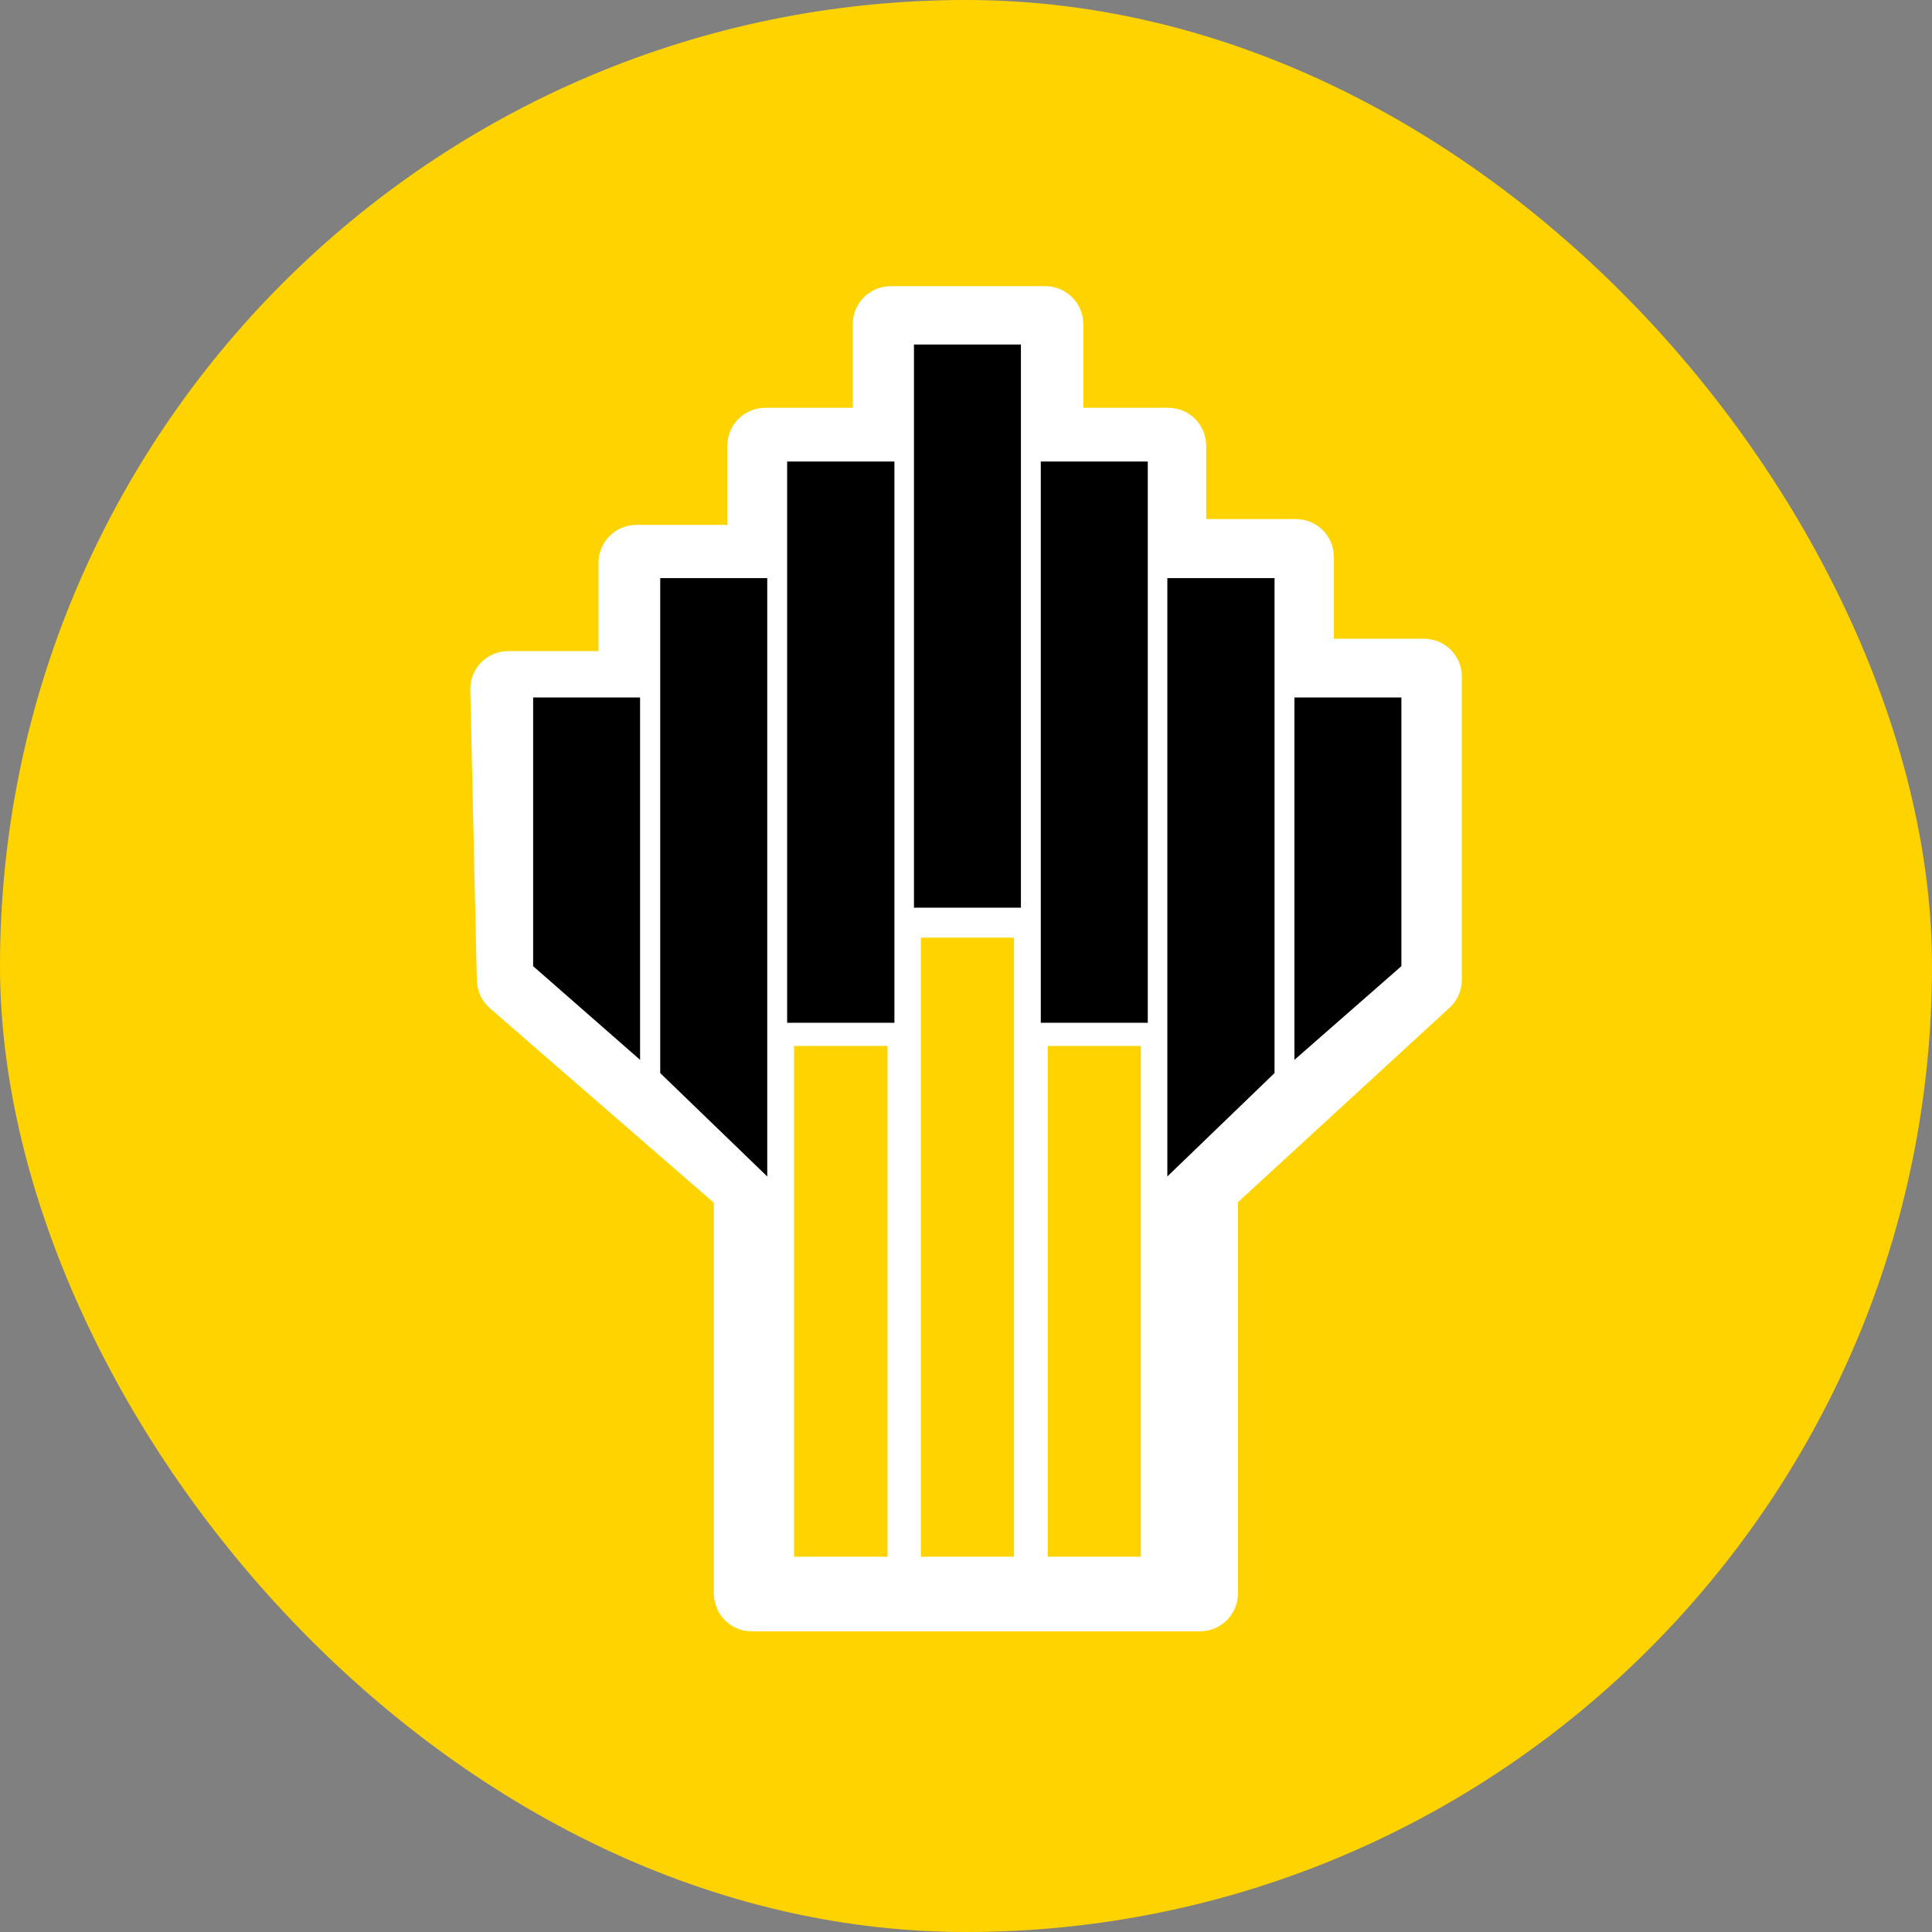
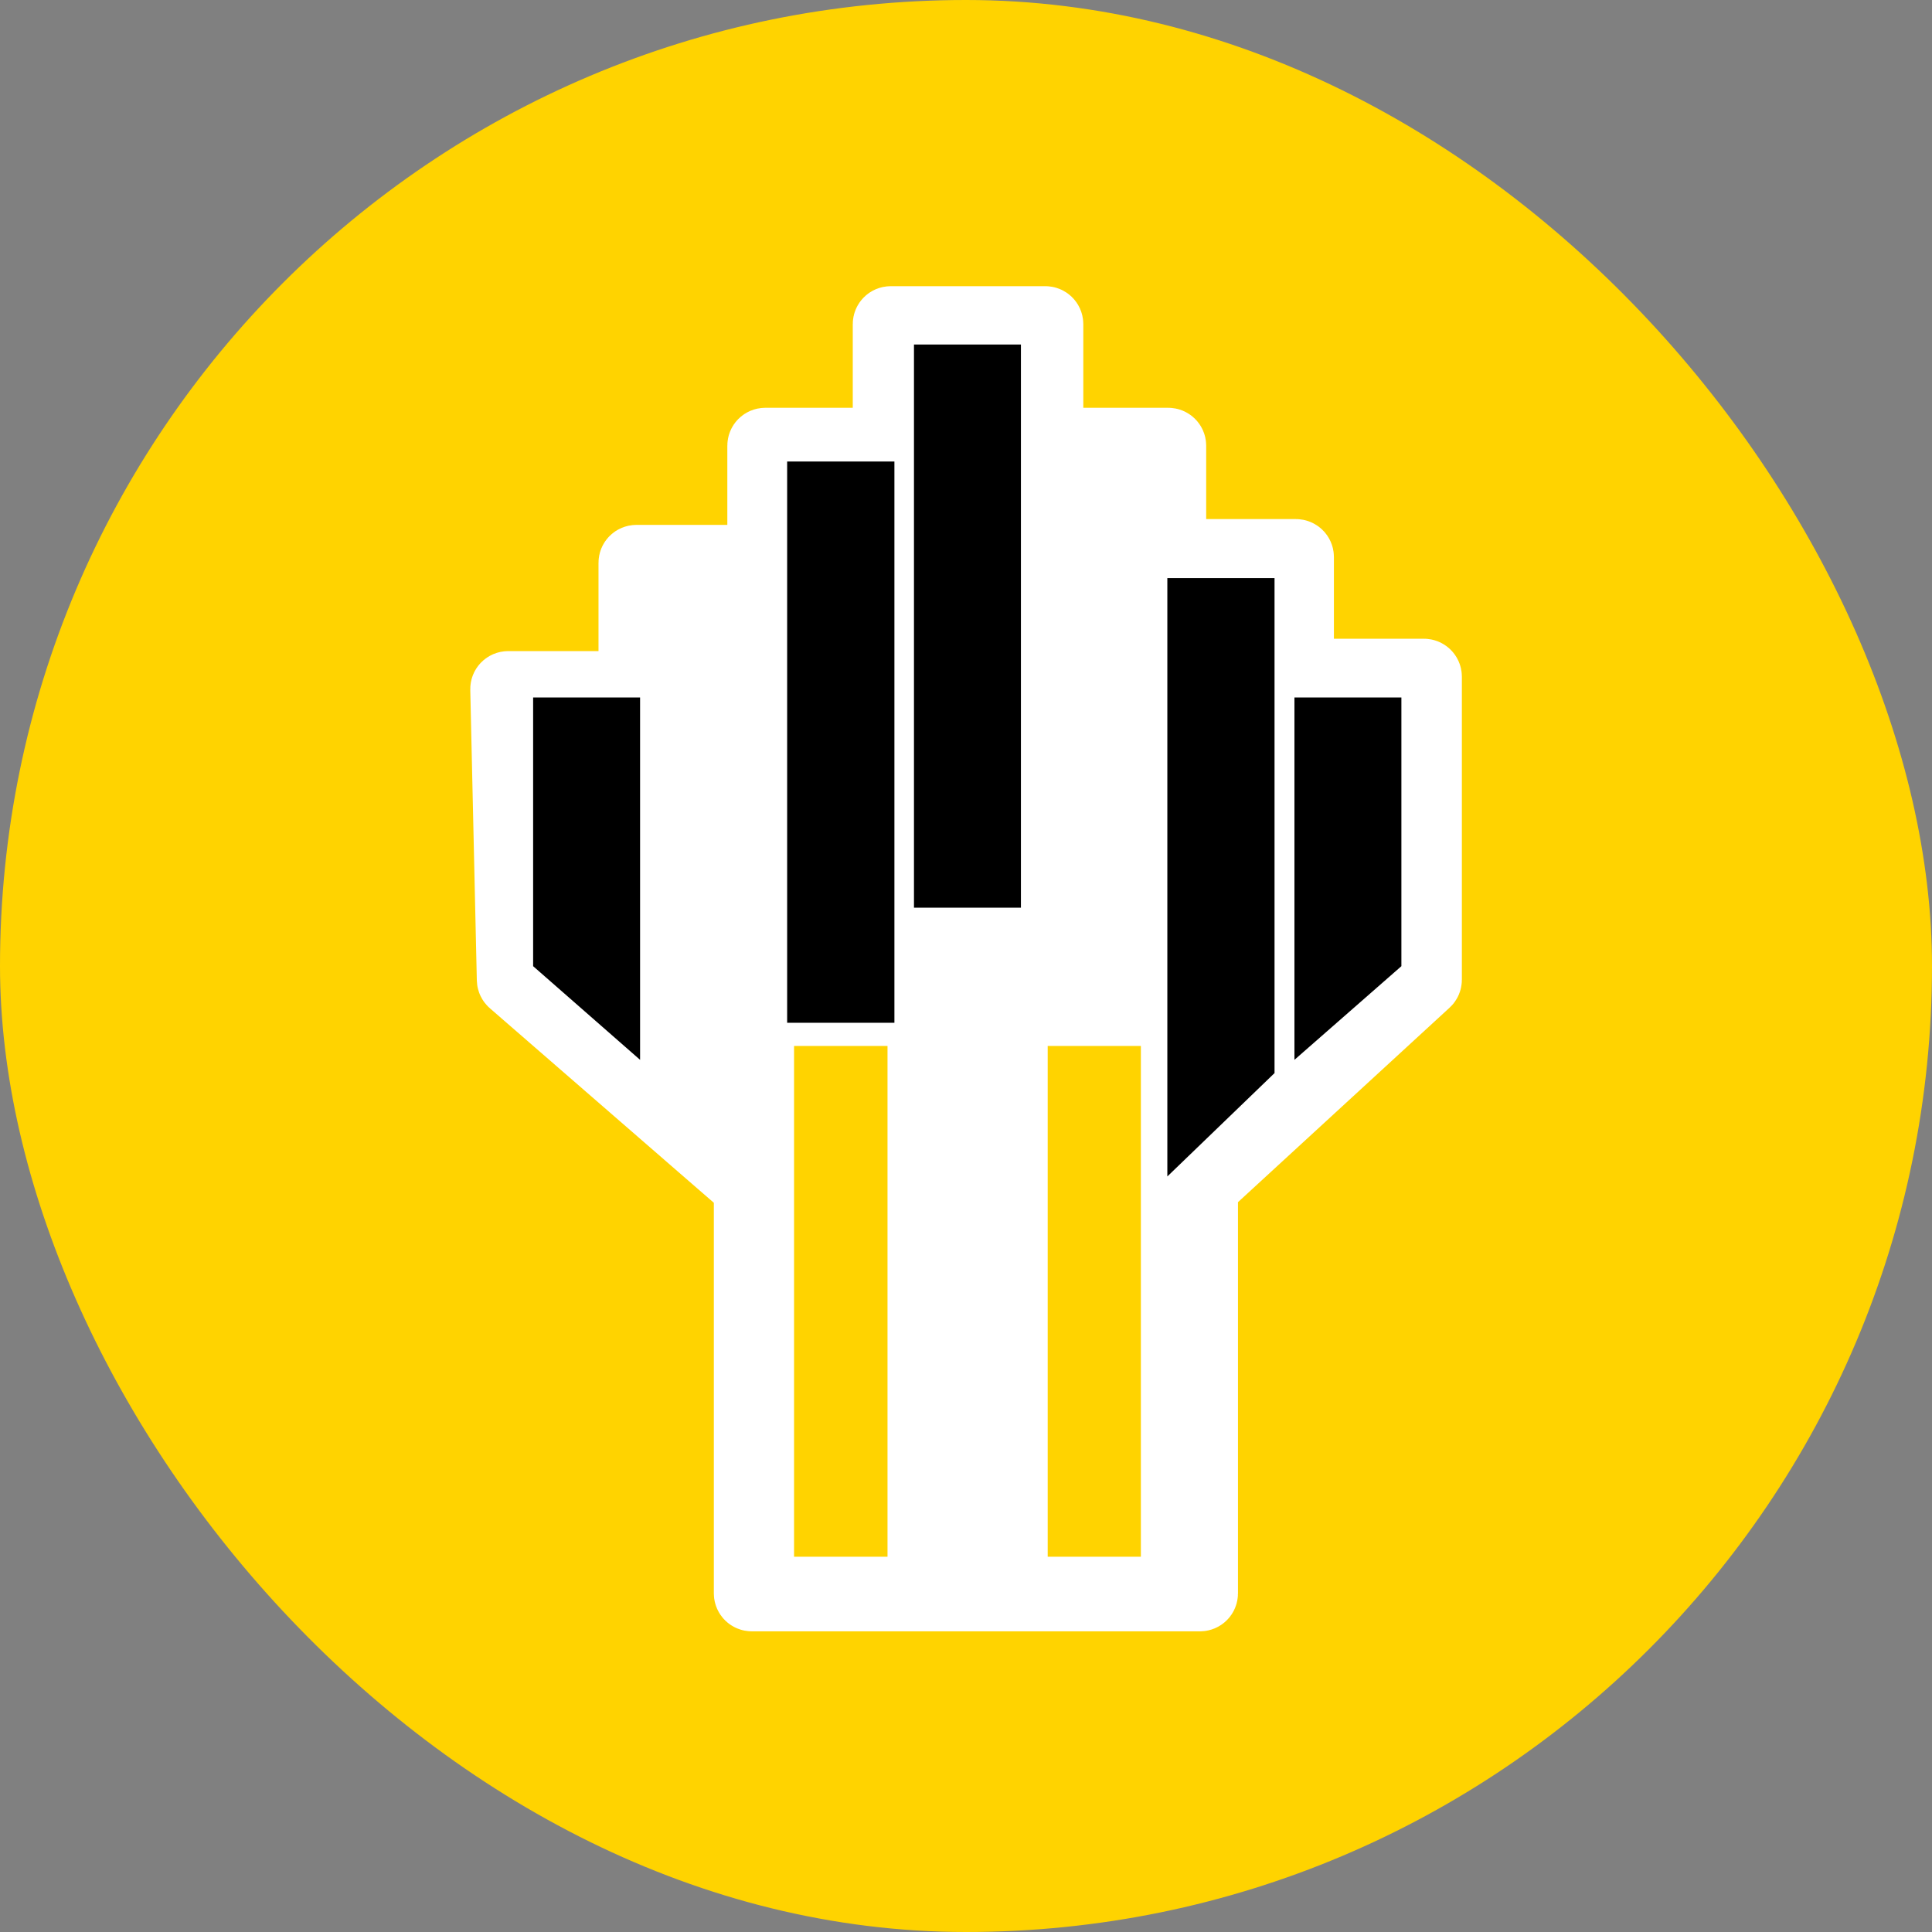
<svg xmlns="http://www.w3.org/2000/svg" width="56" height="56" viewBox="0 0 56 56" fill="none">
  <rect x="0" y="0" width="56" height="56" fill="#808080" stroke="none" />
  <g clip-path="url(#clip0_668_1162)">
    <path d="M0 0H56V56H0V0Z" fill="#FFD300" />
    <path d="M25.818 9.295H27.974H30.3C30.355 9.295 30.4 9.339 30.4 9.393V12.722C30.4 12.776 30.445 12.82 30.5 12.82H33.862C33.917 12.82 33.962 12.864 33.962 12.918V15.948C33.962 16.002 34.007 16.046 34.062 16.046H37.564C37.619 16.046 37.664 16.09 37.664 16.144V19.416C37.664 19.47 37.709 19.514 37.764 19.514H41.273C41.328 19.514 41.373 19.558 41.373 19.612V28.399C41.373 28.427 41.361 28.453 41.341 28.471L34.914 34.378C34.894 34.397 34.883 34.422 34.883 34.45V46.186C34.883 46.241 34.838 46.285 34.783 46.285H21.791C21.735 46.285 21.691 46.241 21.691 46.186V34.451C21.691 34.423 21.678 34.396 21.657 34.378L14.855 28.47C14.834 28.452 14.822 28.426 14.821 28.399L14.631 19.972C14.63 19.917 14.675 19.872 14.731 19.872H18.248C18.303 19.872 18.348 19.828 18.348 19.773V16.312C18.348 16.258 18.392 16.214 18.448 16.214H21.982C22.037 16.214 22.082 16.17 22.082 16.116V12.918C22.082 12.864 22.126 12.82 22.182 12.82H25.618C25.673 12.82 25.718 12.776 25.718 12.722V9.393C25.718 9.339 25.763 9.295 25.818 9.295Z" fill="white" stroke="white" stroke-width="2" />
    <path d="M25.825 45.223H22.916V30.217H25.825V45.223Z" fill="#FFD300" stroke="white" stroke-width="0.2" />
-     <path d="M29.492 45.222H26.592V27.077H29.492V45.222Z" fill="#FFD300" stroke="white" stroke-width="0.2" />
    <path d="M33.169 30.217V45.223H30.268V30.217H33.169Z" fill="#FFD300" stroke="white" stroke-width="0.2" />
    <path d="M18.553 30.72L15.453 28.005V20.217H18.553V30.72Z" fill="black" />
-     <path d="M22.239 34.1L19.137 31.104V16.756H22.239V34.1Z" fill="black" />
+     <path d="M22.239 34.1V16.756H22.239V34.1Z" fill="black" />
    <path d="M25.925 29.645H22.816V13.378H25.925V29.645Z" fill="black" />
    <path d="M29.592 26.31H26.492V9.986H29.592V26.31Z" fill="black" />
    <path d="M37.52 30.72L40.62 28.005V20.217H37.52V30.72Z" fill="black" />
-     <path d="M30.168 29.645H33.269V13.378H30.168V29.645Z" fill="black" />
    <path d="M33.836 34.1L36.943 31.104V16.756H33.836V34.1Z" fill="black" />
  </g>
  <defs>
    <clipPath id="clip0_668_1162">
      <rect width="56" height="56" rx="28" fill="white" />
    </clipPath>
  </defs>
</svg>